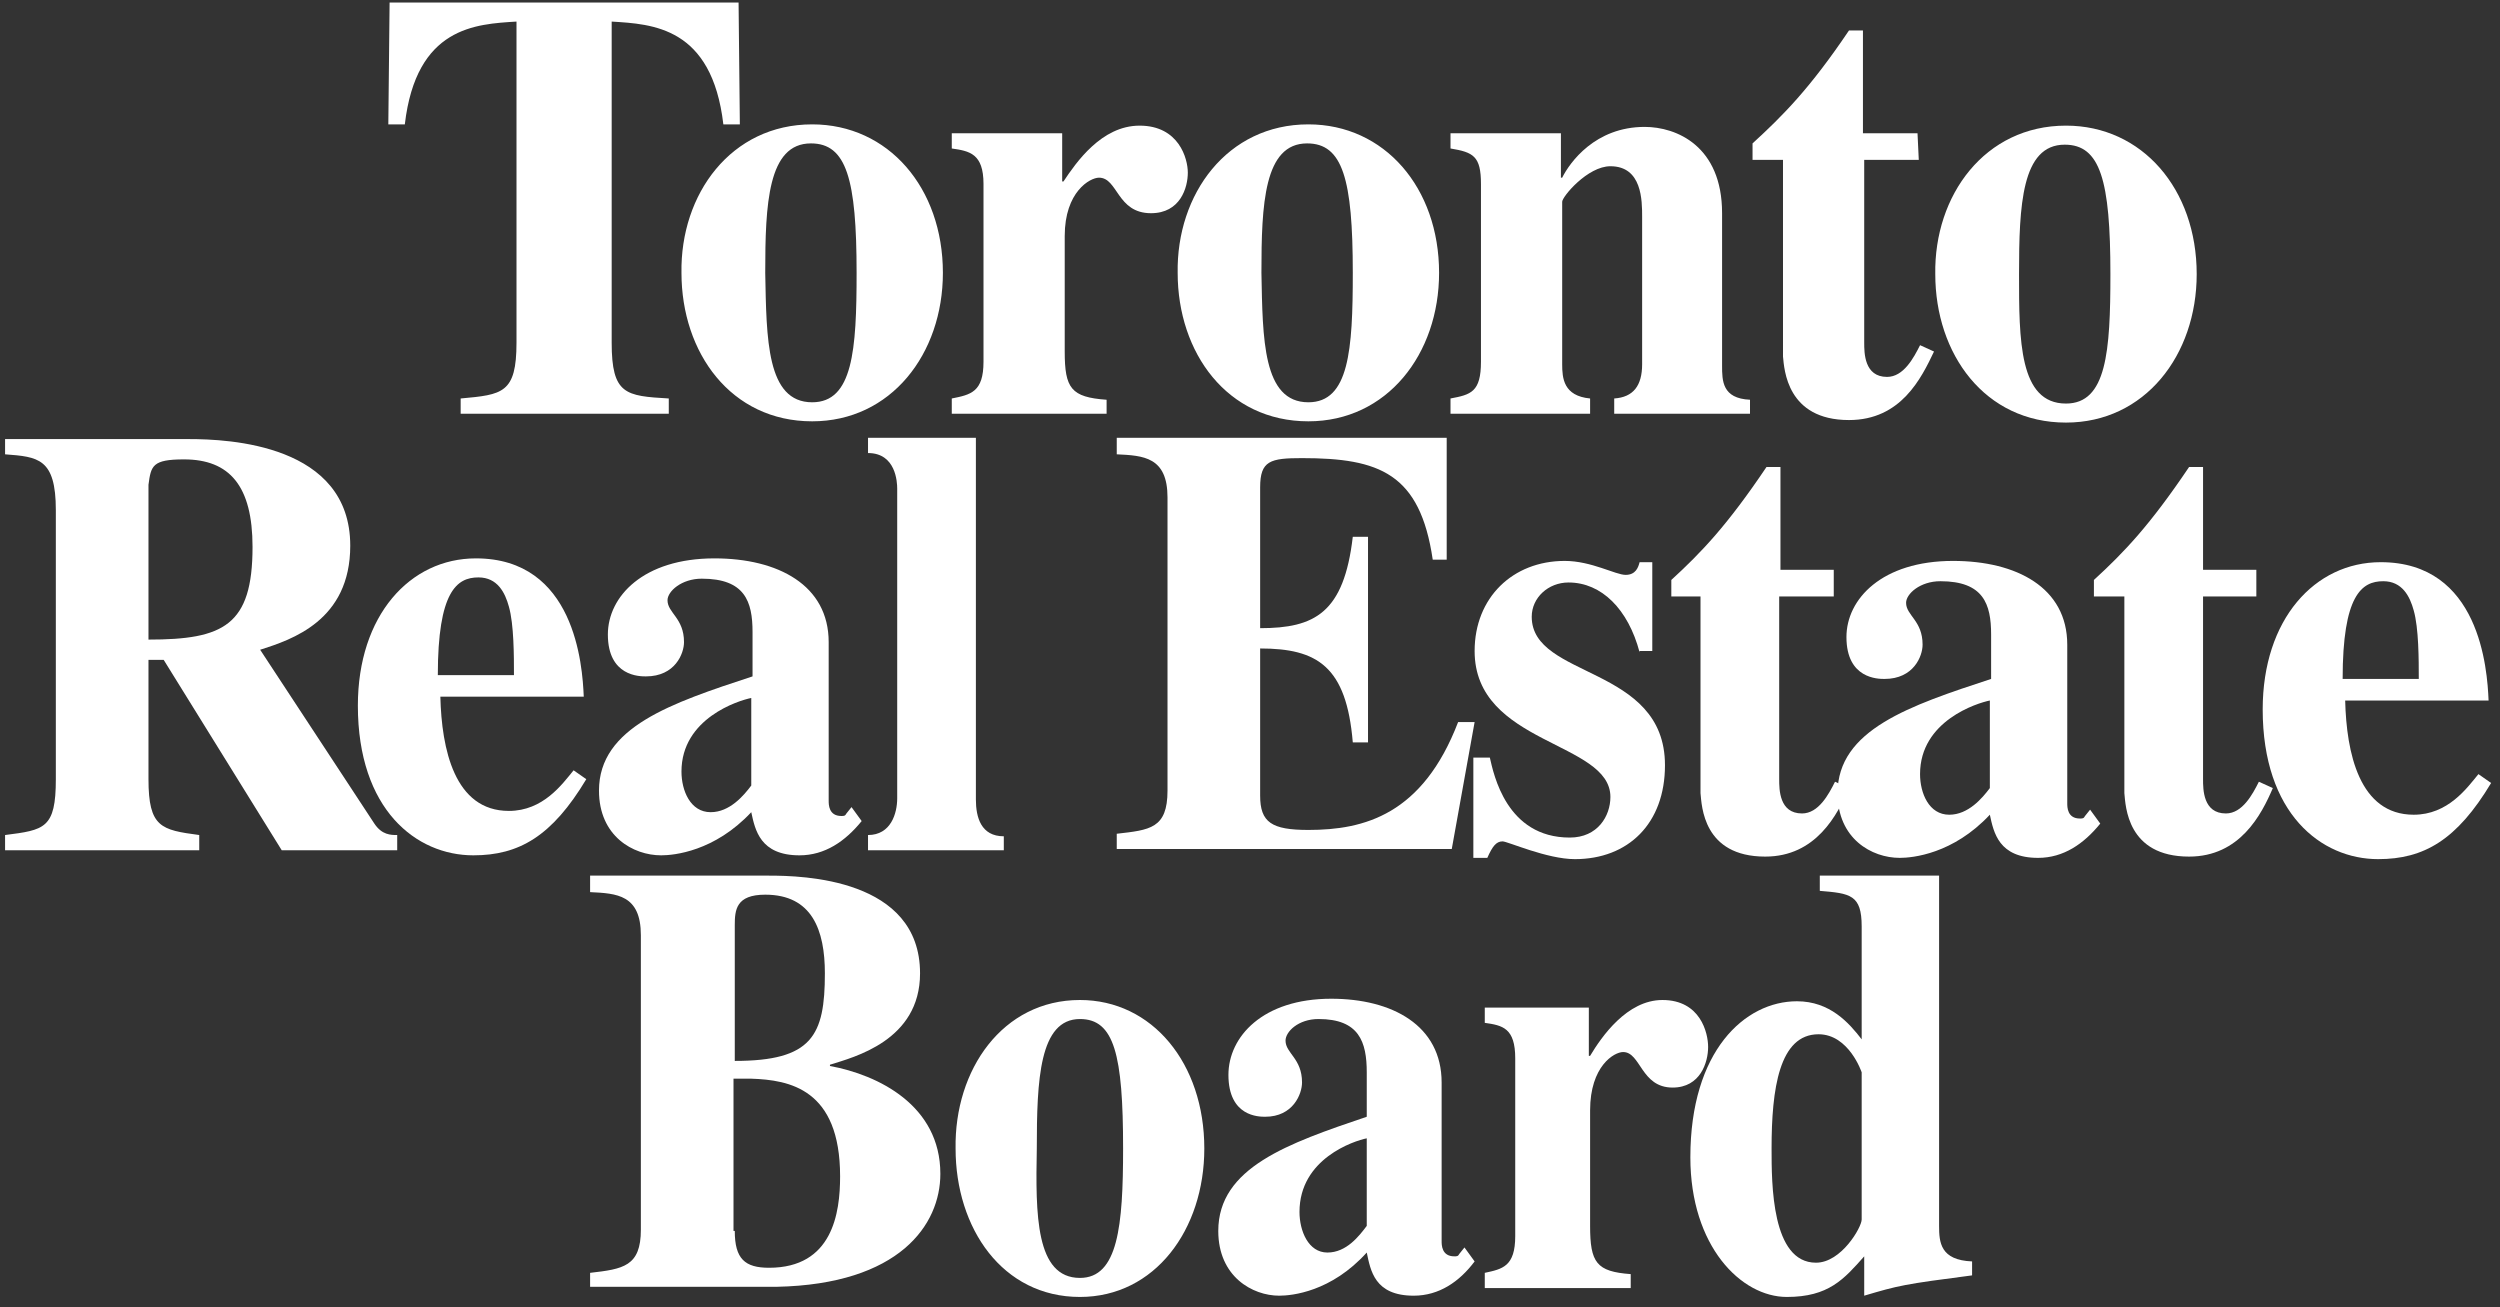
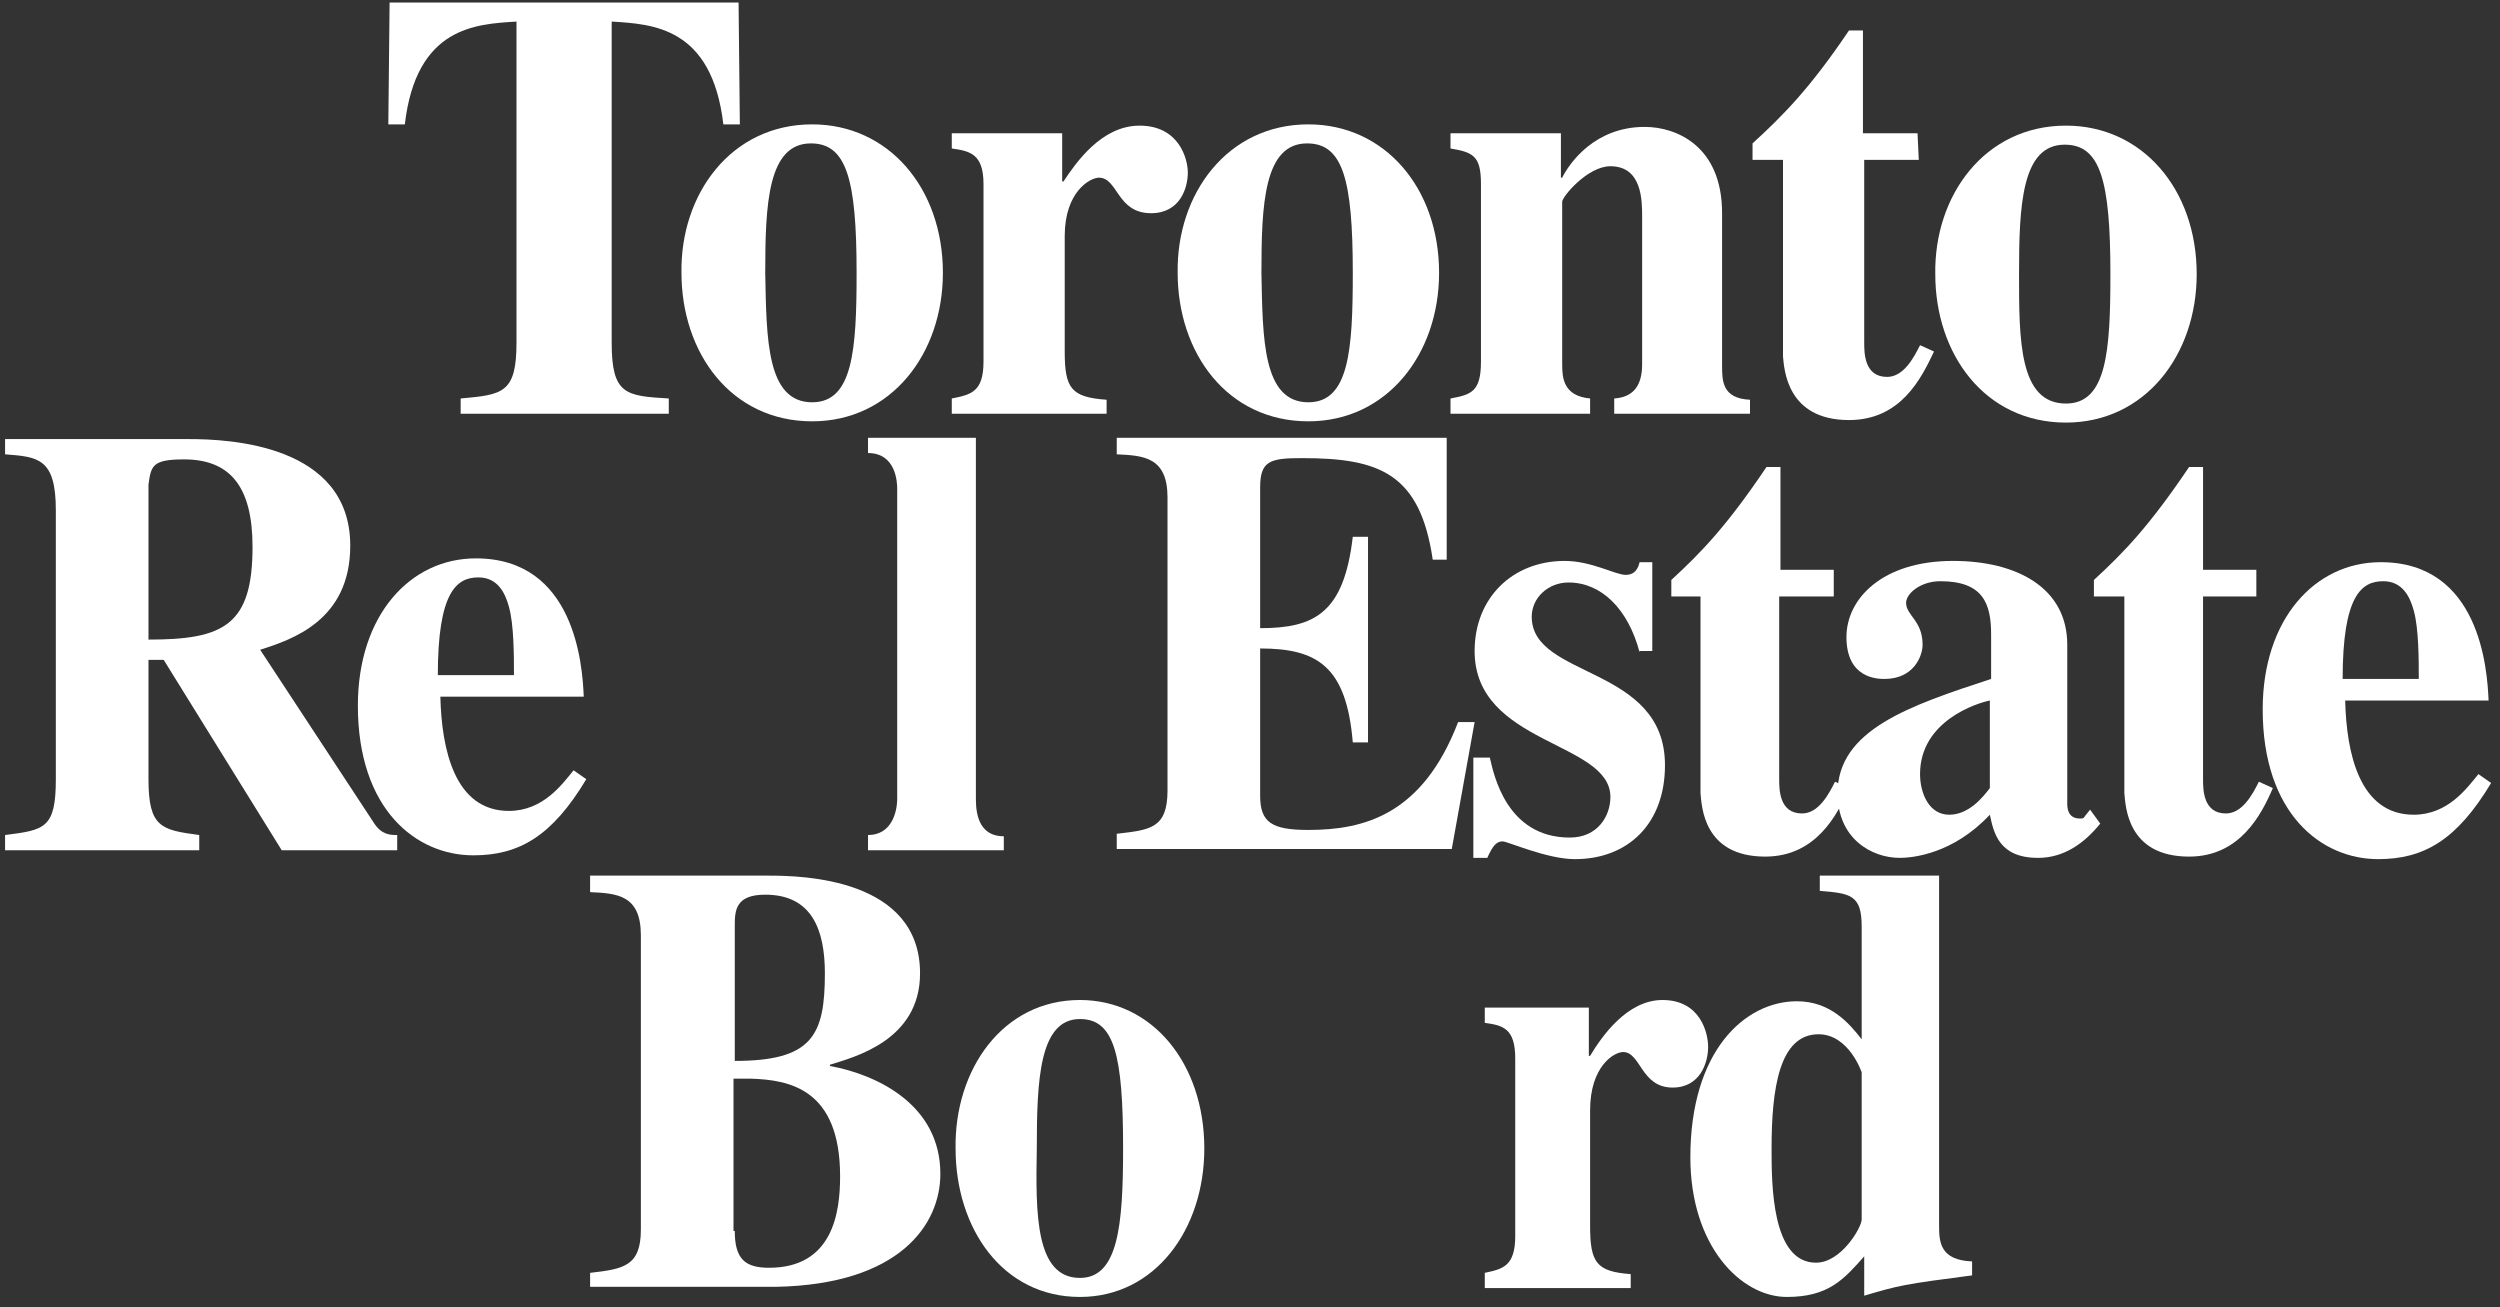
<svg xmlns="http://www.w3.org/2000/svg" version="1.1" id="Layer_1" x="0px" y="0px" viewBox="0 0 197 103" style="enable-background:new 0 0 197 103;" xml:space="preserve">
  <rect x="0" y="0" width="197" height="103" fill="#333333" stroke="none" />
  <style type="text/css">
	.st0{fill:#FFFFFF;}
</style>
  <g id="Page-1">
    <g id="TREB_Logo_1986">
      <g>
        <path id="Path" class="st0" d="M52.7,32.6H36.3v-1.2c3.3-0.3,4.4-0.4,4.4-4.4V1.7c-3.2,0.2-7.9,0.4-8.8,8.1h-1.3l0.1-9.6h27.5     l0.1,9.6H57c-0.9-7.7-5.6-7.9-8.8-8.1V27c0,4.1,1.1,4.2,4.5,4.4V32.6z" />
        <path id="Shape" class="st0" d="M64,9.8c6,0,10.3,5,10.3,11.7c0,6.4-4.1,11.7-10.3,11.7c-6.4,0-10.3-5.4-10.3-11.7     C53.6,15.3,57.6,9.8,64,9.8z M64,31.7c3.2,0,3.5-4.1,3.5-10.2c0-7.4-0.8-10.2-3.6-10.2c-3.4,0-3.6,4.8-3.6,10.2     C60.4,26.7,60.4,31.7,64,31.7z" />
        <path id="Path_1_" class="st0" d="M87.2,32.6H75v-1.2c1.5-0.3,2.5-0.5,2.5-2.9v-14c0-2.4-1.1-2.6-2.5-2.8v-1.2h8.7v3.8h0.1     c1-1.5,3-4.4,6-4.4c3.1,0,3.8,2.6,3.8,3.7c0,1.2-0.6,3.2-2.9,3.2c-2.7,0-2.6-2.8-4.1-2.8c-0.7,0-2.7,1.1-2.7,4.6v9.1     c0,2.9,0.5,3.6,3.3,3.8V32.6L87.2,32.6z" />
        <path id="Shape_1_" class="st0" d="M103.1,9.8c6,0,10.3,5,10.3,11.7c0,6.4-4.1,11.7-10.3,11.7c-6.4,0-10.3-5.4-10.3-11.7     C92.7,15.3,96.7,9.8,103.1,9.8z M103.1,31.7c3.2,0,3.5-4.1,3.5-10.2c0-7.4-0.8-10.2-3.6-10.2c-3.4,0-3.6,4.8-3.6,10.2     C99.5,26.7,99.5,31.7,103.1,31.7z" />
        <path id="Path_2_" class="st0" d="M138,32.6h-10.8v-1.2c1.5-0.1,2.2-1,2.2-2.7V17.1c0-1.3,0-4-2.5-4c-1.8,0-3.8,2.4-3.8,2.8v12.8     c0,1.1,0.1,2.5,2.2,2.7v1.2h-11v-1.2c1.6-0.3,2.4-0.5,2.4-2.9v-14c0-2.2-0.6-2.5-2.4-2.8v-1.2h8.7V14h0.1c0.6-1.2,2.6-4,6.5-4     c2.5,0,6.1,1.5,6.1,6.8v12c0,1.2,0,2.6,2.2,2.7v1.1H138z" />
        <path id="Path_3_" class="st0" d="M151.2,12.6h-4.3V27c0,0.8,0,2.7,1.8,2.7c1.3,0,2.1-1.5,2.6-2.5l1.1,0.5     c-1,2.1-2.6,5.4-6.7,5.4c-4.9,0-5.1-4-5.2-5V12.6h-2.4v-1.3c2.4-2.2,4.5-4.3,7.6-8.9h1.1v8.1h4.3L151.2,12.6L151.2,12.6z" />
        <path id="Shape_2_" class="st0" d="M162.8,9.9c6,0,10.3,5,10.3,11.7c0,6.4-4.1,11.7-10.3,11.7c-6.4,0-10.3-5.4-10.3-11.7     C152.4,15.4,156.4,9.9,162.8,9.9z M162.8,31.8c3.2,0,3.5-4.1,3.5-10.2c0-7.4-0.8-10.2-3.6-10.2c-3.4,0-3.6,4.8-3.6,10.2     C159.1,26.8,159.1,31.8,162.8,31.8z" />
        <path id="Shape_3_" class="st0" d="M31.4,67h-9.2l-9.3-15h-1.2v9.4c0,3.8,1,4,4,4.4V67H0.4v-1.2c3.1-0.4,4-0.5,4-4.4V40.2     c0-4.1-1.4-4.2-4-4.4v-1.2h14.5c3.1,0,12.7,0.4,12.7,8.4c0,5.9-4.6,7.4-7.1,8.2l9,13.7c0.6,0.9,1.3,0.9,1.8,0.9V67H31.4z      M11.7,50.4c5.9,0,8.2-1.1,8.2-7.3c0-4.8-1.8-6.9-5.4-6.9c-2.5,0-2.6,0.5-2.8,2V50.4z" />
        <path id="Shape_4_" class="st0" d="M46.2,61.4c-2.7,4.5-5.3,6-8.9,6c-4.5,0-9.1-3.6-9.1-11.8c0-7.1,4.1-11.6,9.3-11.6     c7.8,0,8.4,8.4,8.5,10.9H34.7c0.1,4.1,1.1,9,5.4,9c2.7,0,4.2-2.1,5.1-3.2L46.2,61.4z M40.5,53.2c0-1.5,0-4-0.4-5.4     c-0.3-1.1-0.9-2.3-2.4-2.3c-1.7,0-3.2,1.1-3.2,7.7H40.5z" />
-         <path id="Shape_5_" class="st0" d="M67.9,64.7c-1.3,1.6-2.9,2.7-4.9,2.7c-3.1,0-3.5-2-3.8-3.4c-2.9,3.1-6.1,3.4-7.1,3.4     c-2.2,0-4.9-1.5-4.9-5.1c0-5,5.7-6.9,12.1-9v-3.5c0-2.4-0.6-4.2-4-4.2c-1.6,0-2.7,1-2.7,1.7c0,1,1.3,1.4,1.3,3.3     c0,0.9-0.7,2.7-3,2.7c-0.5,0-3,0-3-3.3c0-3,2.8-6,8.4-6c5,0,9,2.1,9,6.6v12.5c0,0.3,0,1.2,1,1.2c0.2,0,0.3,0,0.4-0.2l0.4-0.5     L67.9,64.7z M59.2,55c-1,0.2-5.5,1.6-5.5,5.8c0,1.5,0.7,3.2,2.3,3.2c1.5,0,2.6-1.3,3.2-2.1V55z" />
        <path id="Path_4_" class="st0" d="M79.1,67H68.4v-1.2c1.8,0,2.3-1.7,2.3-2.9V38.5c0-0.5-0.1-2.8-2.3-2.8v-1.2h8.5V63     c0,1.4,0.4,2.9,2.2,2.9V67L79.1,67z" />
        <path id="Path_5_" class="st0" d="M88,34.5h26v9.6h-1.1c-1-6.8-4.2-8-10.3-8c-2.5,0-3.3,0.2-3.3,2.3v11.1c4.3,0,6.6-1.2,7.3-7.2     h1.2v16.2h-1.2c-0.5-6-2.8-7.4-7.3-7.4v11.6c0,2.1,0.9,2.7,3.8,2.7c4.4,0,9-1.2,11.8-8.5h1.3l-1.8,10H88v-1.2     c2.6-0.3,4-0.4,4-3.4V39.2c0-3.2-1.9-3.3-4-3.4V34.5z" />
        <path id="Path_6_" class="st0" d="M129.2,51.4c-0.9-3.4-3-5.5-5.6-5.5c-1.6,0-2.9,1.2-2.9,2.7c0,4.9,10.5,3.8,10.5,11.7     c0,4.6-2.9,7.4-7.1,7.4c-2.2,0-5.3-1.4-5.7-1.4c-0.5,0-0.8,0.4-1.2,1.3h-1.1v-7.9h1.3c0.3,1.3,1.3,6.3,6.3,6.3     c2.2,0,3.2-1.7,3.2-3.2c0-4.4-10.7-4.1-10.7-11.5c0-4.2,3-7.1,7.1-7.1c2.1,0,4,1.1,4.8,1.1c0.8,0,1-0.6,1.1-1h1v7h-1V51.4z" />
        <path id="Path_7_" class="st0" d="M144.4,47h-4.2v14.4c0,0.8,0,2.7,1.8,2.7c1.3,0,2.1-1.5,2.6-2.5l1.1,0.5     c-0.9,2.1-2.6,5.4-6.6,5.4c-4.9,0-5-4-5.1-5V47h-2.3v-1.3c2.4-2.2,4.4-4.3,7.5-8.9h1.1v8.1h4.2V47H144.4z" />
        <path id="Shape_6_" class="st0" d="M165.5,64.9c-1.3,1.6-2.9,2.7-4.9,2.7c-3.1,0-3.5-2-3.8-3.4c-2.9,3.1-6.1,3.4-7.1,3.4     c-2.2,0-4.9-1.5-4.9-5.1c0-5,5.7-6.9,12.1-9V50c0-2.4-0.6-4.2-4-4.2c-1.6,0-2.7,1-2.7,1.7c0,1,1.3,1.4,1.3,3.3     c0,0.9-0.7,2.7-3,2.7c-0.5,0-3,0-3-3.3c0-3,2.8-6,8.4-6c5,0,9,2.1,9,6.6v12.5c0,0.3,0,1.2,1,1.2c0.2,0,0.3,0,0.4-0.2l0.4-0.5     L165.5,64.9z M156.8,55.2c-1,0.2-5.5,1.6-5.5,5.8c0,1.5,0.7,3.2,2.3,3.2c1.5,0,2.6-1.3,3.2-2.1V55.2z" />
        <path id="Path_8_" class="st0" d="M177.8,47h-4.2v14.4c0,0.8,0,2.7,1.8,2.7c1.3,0,2.1-1.5,2.6-2.5l1.1,0.5     c-0.9,2.1-2.6,5.4-6.6,5.4c-4.9,0-5-4-5.1-5V47H165v-1.3c2.4-2.2,4.4-4.3,7.5-8.9h1.1v8.1h4.2V47L177.8,47z" />
        <path id="Shape_7_" class="st0" d="M196.3,61.7c-2.7,4.5-5.3,6-8.9,6c-4.5,0-9.1-3.6-9.1-11.8c0-7.1,4.1-11.6,9.3-11.6     c7.8,0,8.4,8.4,8.5,10.9h-11.3c0.1,4.1,1.1,9,5.4,9c2.7,0,4.2-2.1,5.1-3.2L196.3,61.7z M190.6,53.5c0-1.5,0-4-0.4-5.4     c-0.3-1.1-0.9-2.3-2.4-2.3c-1.7,0-3.2,1.1-3.2,7.7H190.6z" />
        <path id="Shape_8_" class="st0" d="M46.5,100.3c2.6-0.3,4-0.5,4-3.4V73.7c0-3.2-1.9-3.3-4-3.4V69h14.1c2.6,0,11.9,0.2,11.9,7.7     c0,5.3-5.2,6.6-7.1,7.2V84c3.8,0.7,8.7,3.1,8.7,8.5c0,4-3.2,8.7-12.9,8.9H46.5V100.3z M57.9,97c0,2.2,0.8,2.9,2.7,2.9     c5,0,5.6-4.3,5.6-7.2c0-6.9-4-7.6-7-7.7h-1.4v12H57.9z M57.9,83.6c6.1,0,7.1-2,7.1-6.9c0-3.4-1-6.2-4.7-6.2     c-2.3,0-2.4,1.2-2.4,2.4V83.6L57.9,83.6z" />
        <path id="Shape_9_" class="st0" d="M85.1,78.8c5.7,0,9.8,5,9.8,11.7c0,6.4-3.9,11.7-9.8,11.7c-6.1,0-9.8-5.4-9.8-11.7     C75.2,84.3,79,78.8,85.1,78.8z M85.1,100.7c3,0,3.4-4.1,3.4-10.2c0-7.4-0.7-10.2-3.4-10.2c-3.2,0-3.4,4.8-3.4,10.2     C81.6,95.7,81.6,100.7,85.1,100.7z" />
-         <path id="Shape_10_" class="st0" d="M116.2,99.4c-1.2,1.6-2.8,2.7-4.8,2.7c-3.1,0-3.4-2-3.7-3.4c-2.8,3.1-5.9,3.4-6.9,3.4     c-2.1,0-4.8-1.5-4.8-5.1c0-5,5.5-6.9,11.7-9v-3.5c0-2.4-0.6-4.2-3.8-4.2c-1.6,0-2.6,1-2.6,1.7c0,1,1.3,1.4,1.3,3.3     c0,0.9-0.7,2.7-2.9,2.7c-0.5,0-2.9,0-2.9-3.3c0-3,2.7-6,8.1-6c4.8,0,8.7,2.1,8.7,6.6v12.5c0,0.3,0,1.2,1,1.2c0.2,0,0.3,0,0.4-0.2     l0.4-0.5L116.2,99.4z M107.7,89.7c-1,0.2-5.3,1.6-5.3,5.8c0,1.5,0.7,3.2,2.2,3.2s2.5-1.3,3.1-2.1V89.7z" />
        <path id="Path_9_" class="st0" d="M128.6,101.5H117v-1.2c1.4-0.3,2.4-0.5,2.4-2.9v-14c0-2.4-1-2.6-2.4-2.8v-1.2h8.2v3.8h0.1     c0.9-1.5,2.9-4.4,5.7-4.4c3,0,3.6,2.6,3.6,3.7c0,1.2-0.6,3.2-2.8,3.2c-2.5,0-2.5-2.8-3.9-2.8c-0.7,0-2.6,1.1-2.6,4.6v9.1     c0,2.9,0.5,3.6,3.2,3.8v1.1H128.6z" />
        <path id="Shape_11_" class="st0" d="M155.4,100.5c-5.4,0.7-5.8,0.8-8.5,1.6V99c-1.6,1.8-2.8,3.2-6.1,3.2c-3.6,0-7.6-4-7.6-11     c0-8.4,4.3-12.3,8.4-12.3c2.6,0,4.1,1.7,5.1,3V73c0-2.5-0.9-2.6-3.3-2.8V69h9.4v27.6c0,1.3,0.1,2.7,2.6,2.8V100.5z M146.7,84.5     c0,0-1-3-3.4-3c-3.1,0-3.7,4.3-3.7,9c0,2.8,0,9,3.5,9c2,0,3.6-2.8,3.6-3.4V84.5z" />
      </g>
    </g>
  </g>
</svg>